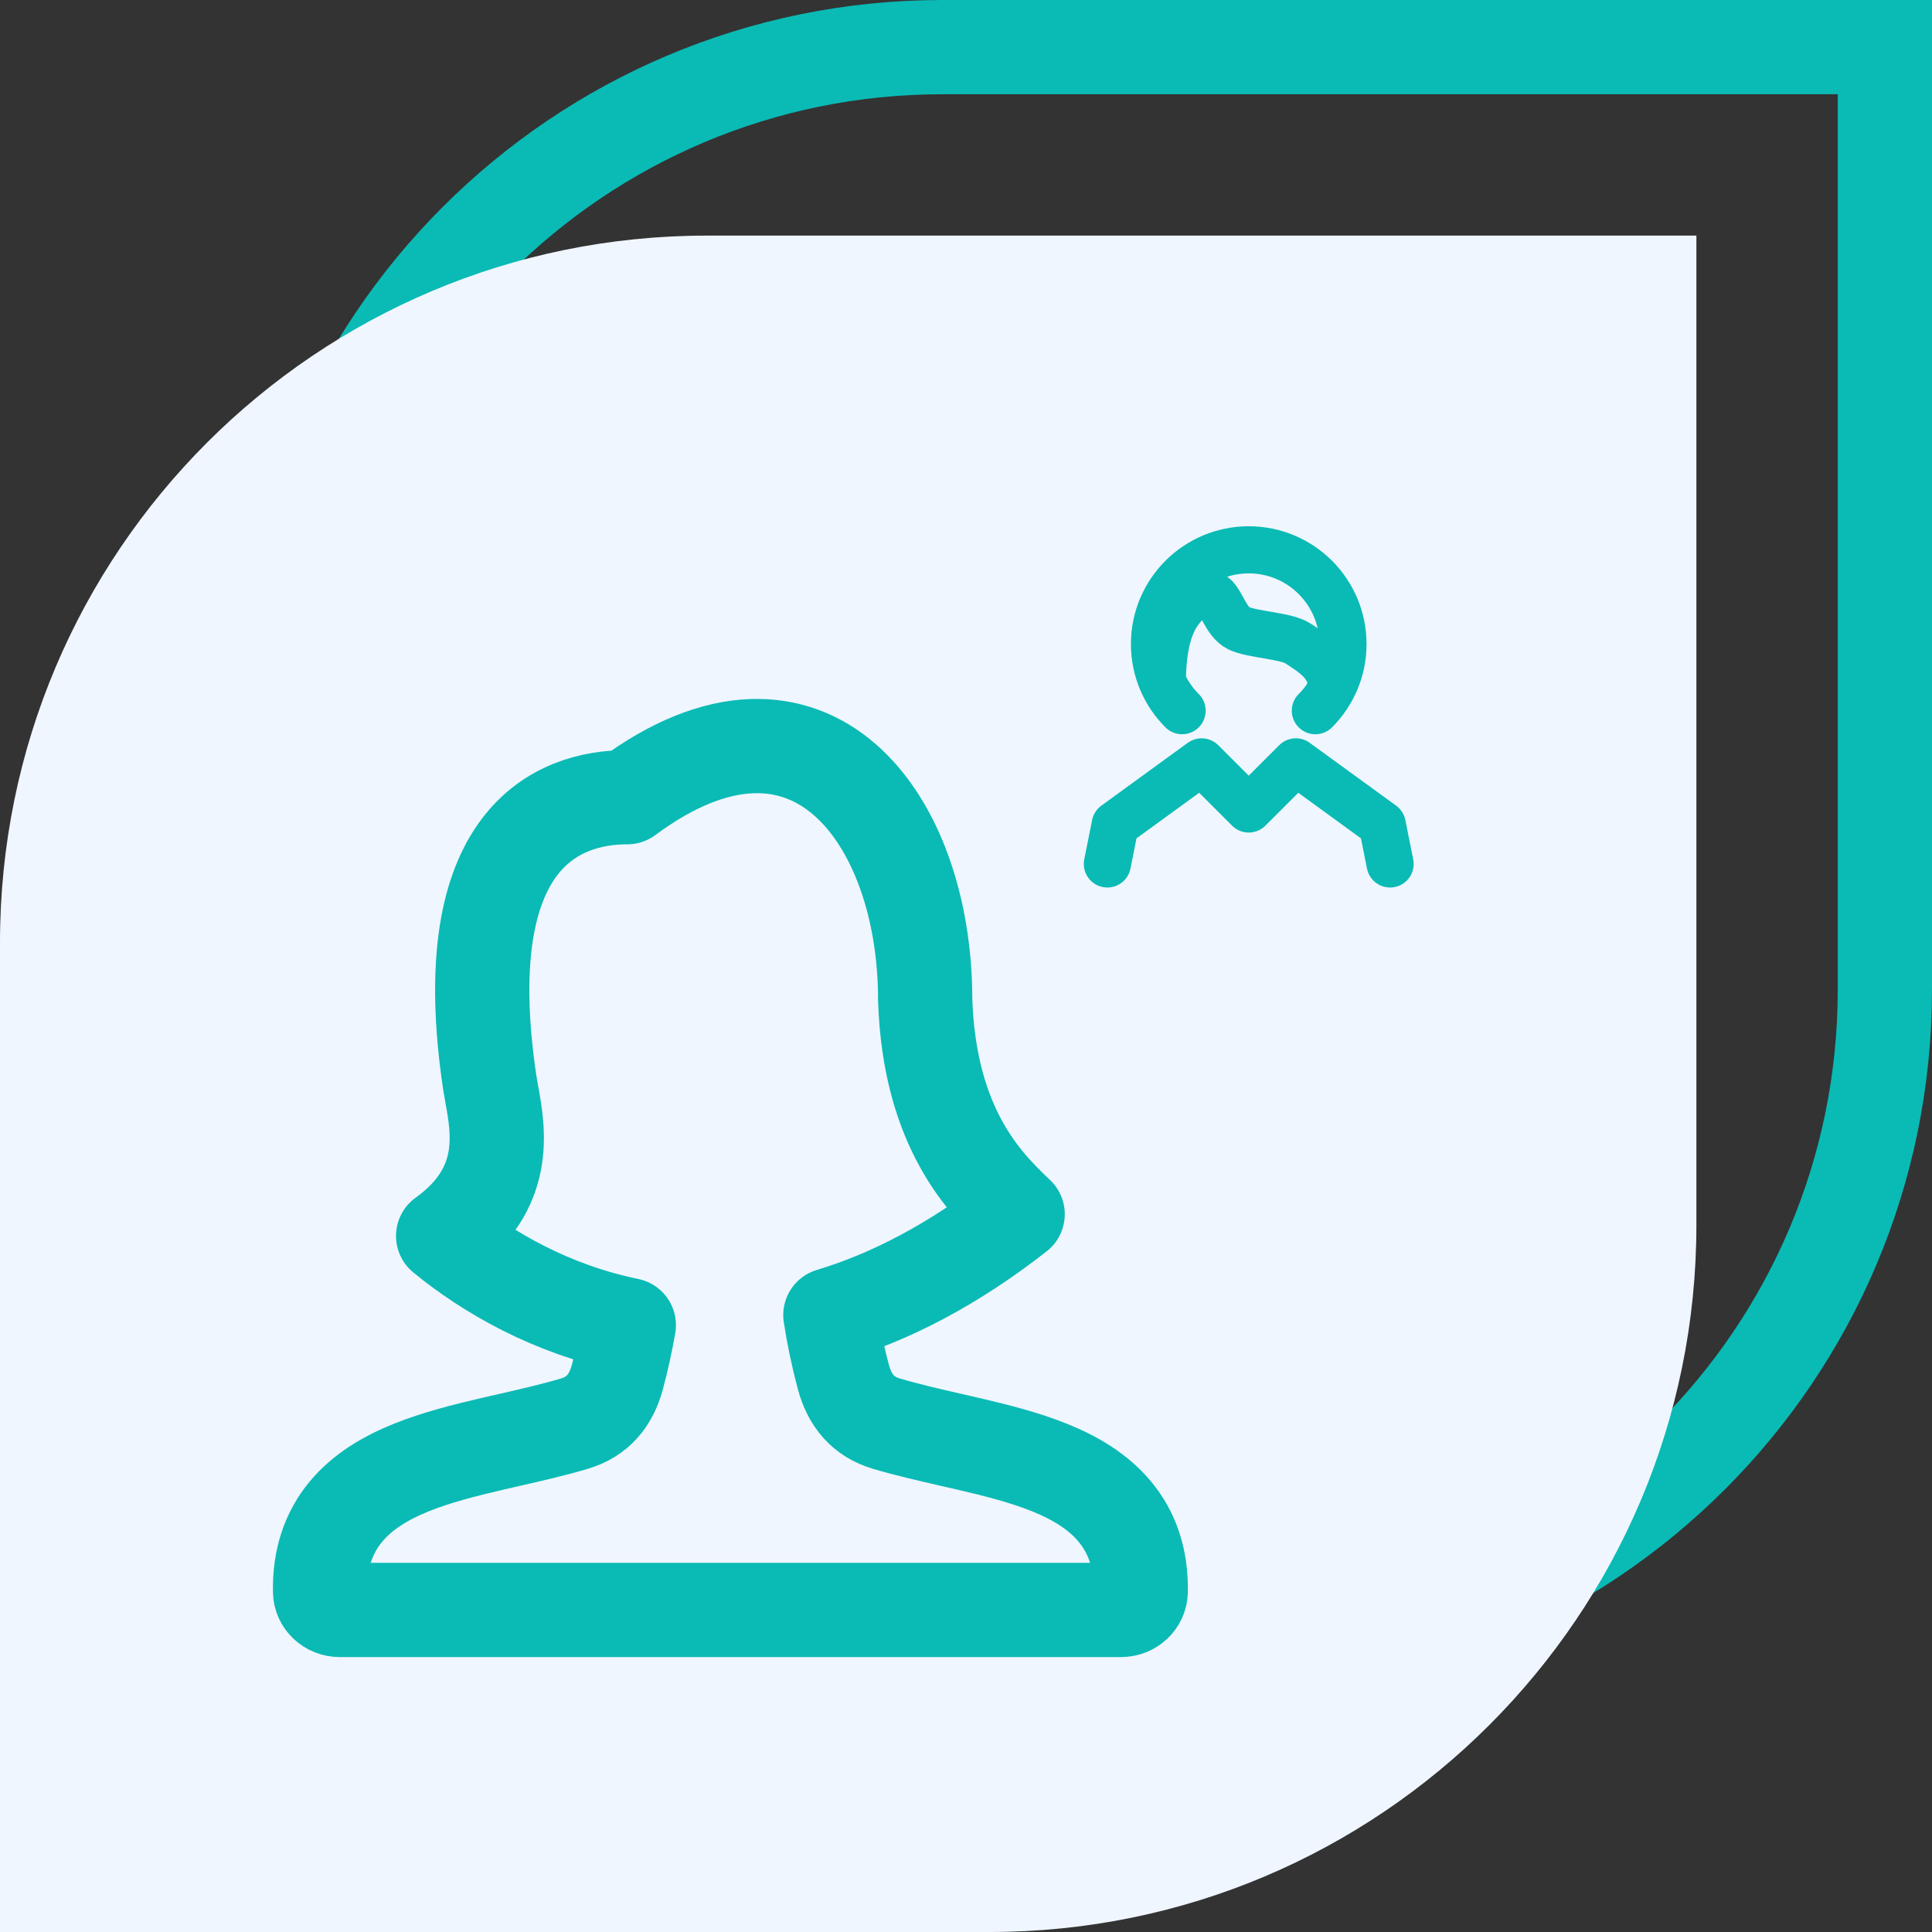
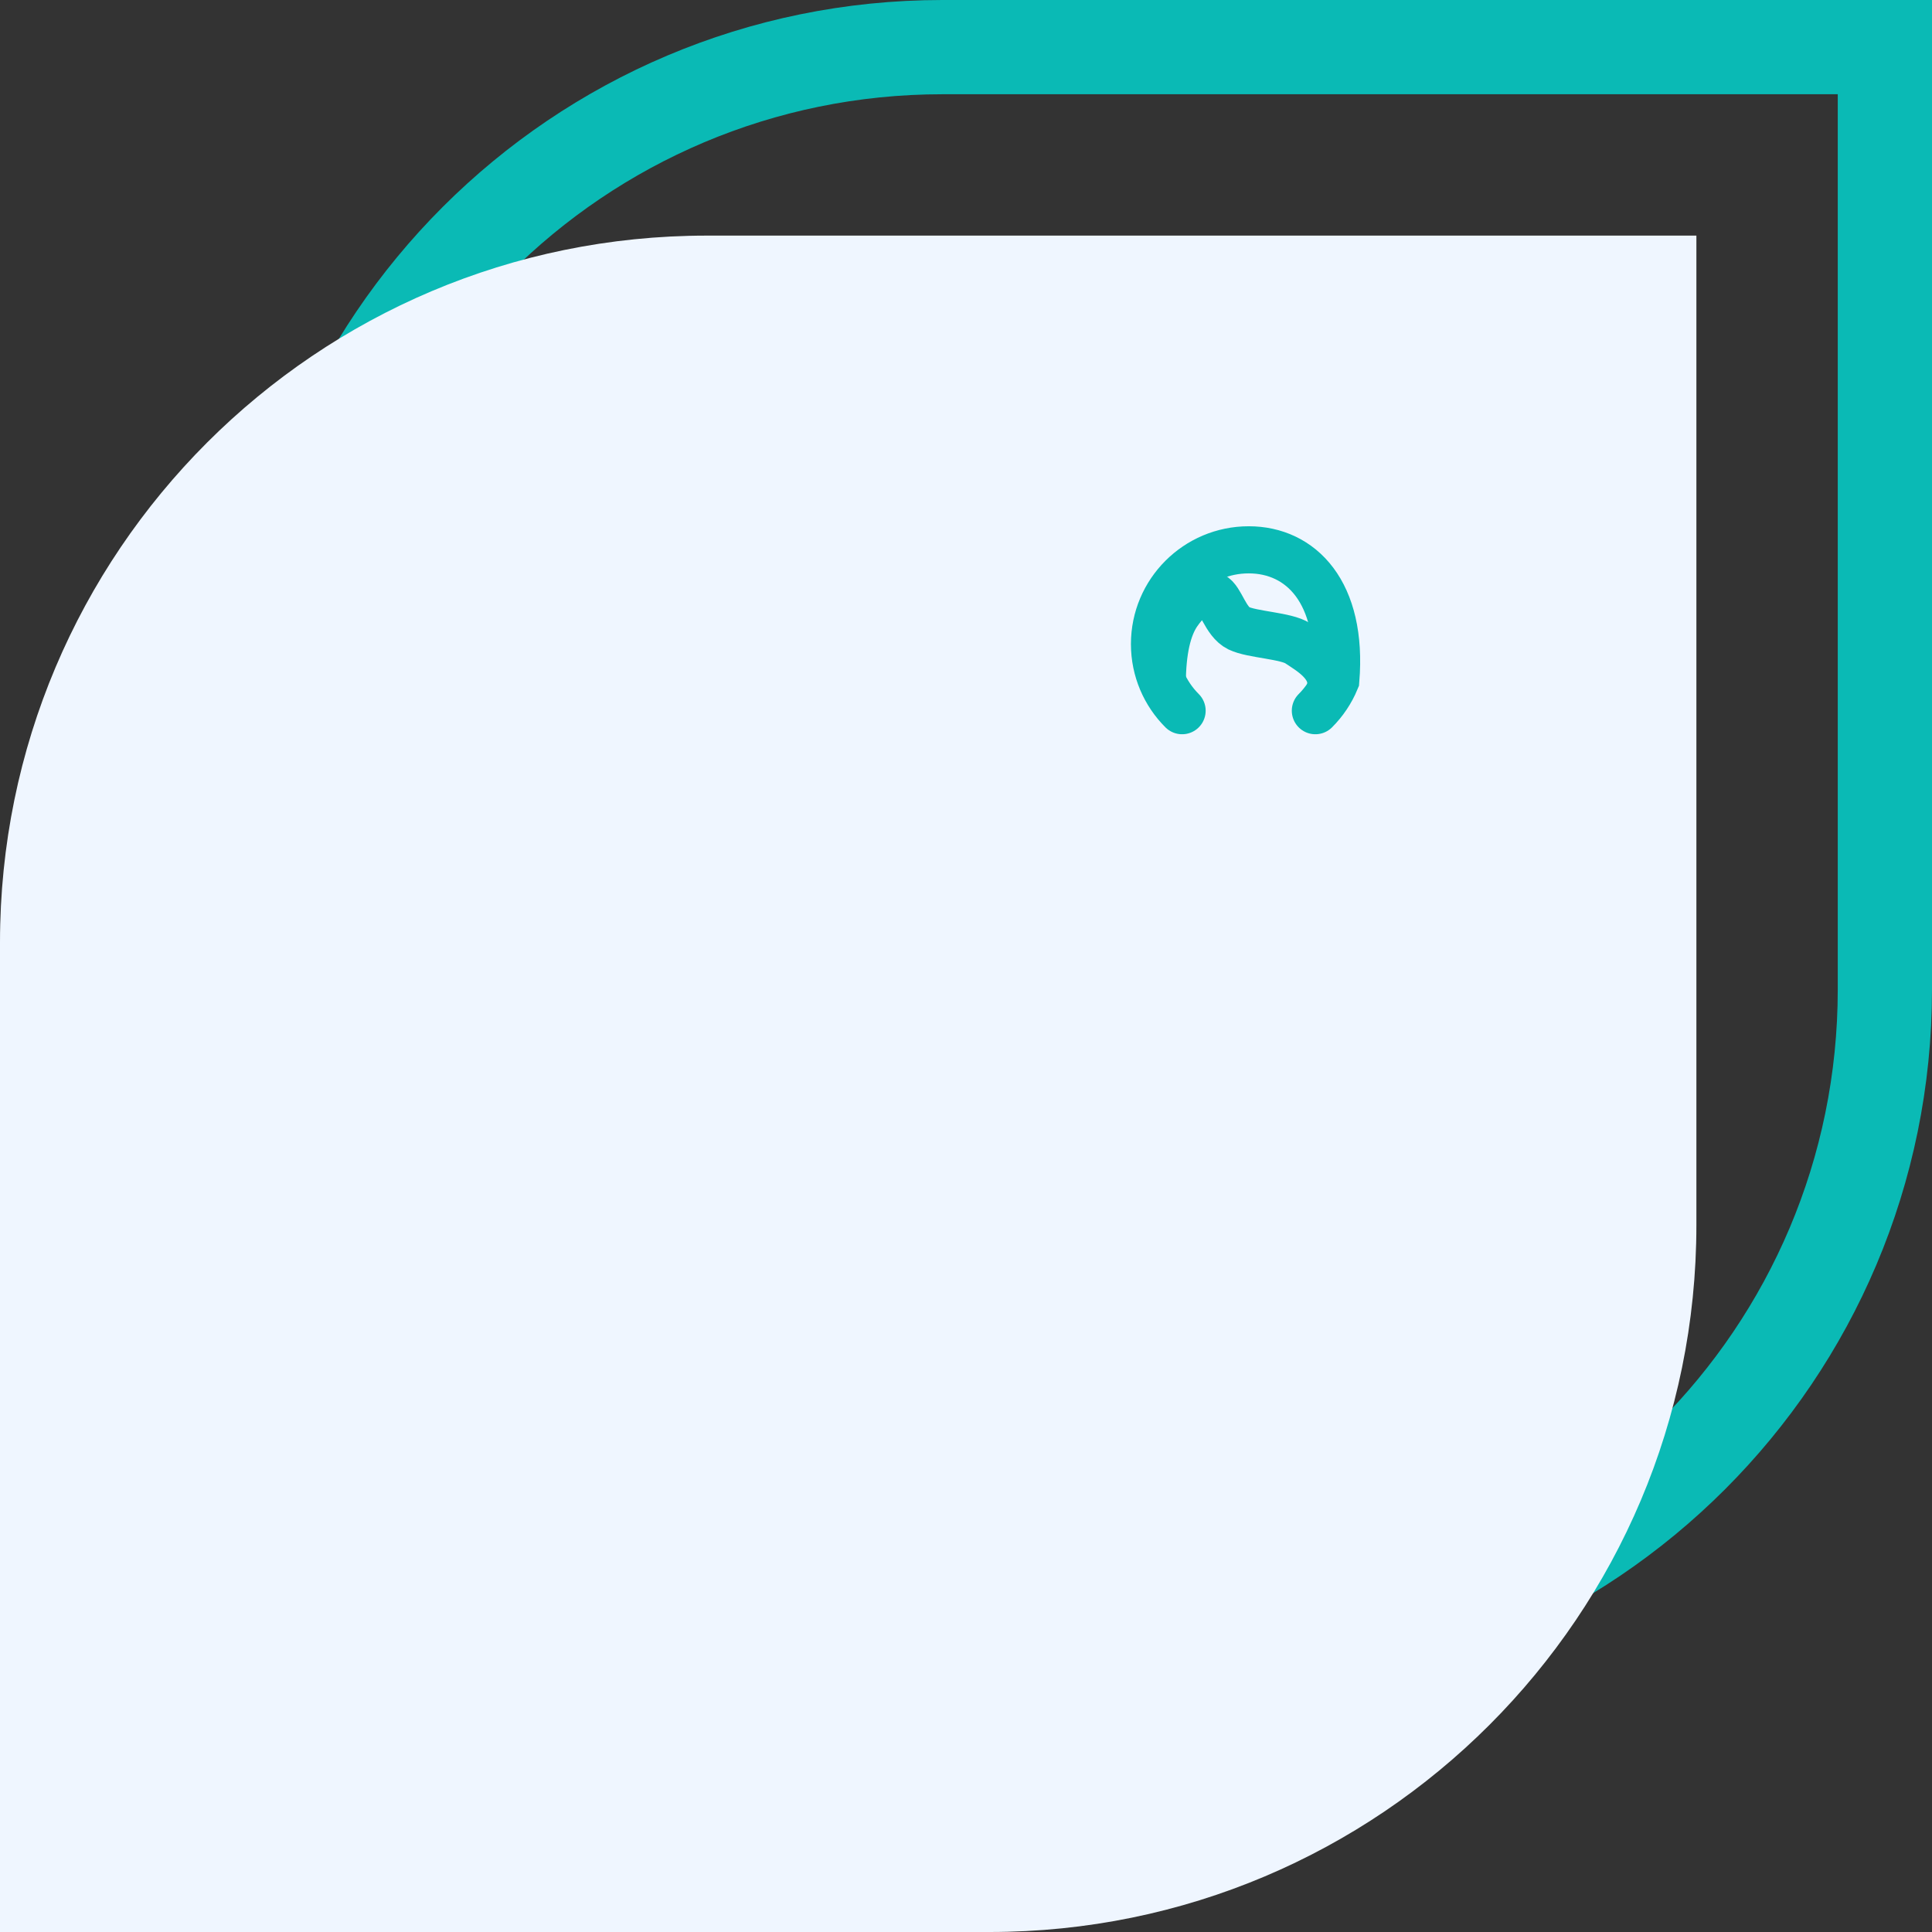
<svg xmlns="http://www.w3.org/2000/svg" width="82" height="82" viewBox="0 0 82 82" fill="none">
  <rect x="0" y="0" width="82" height="82" fill="#333333" stroke="none" />
  <path d="M40 2H80V42C80 57.464 67.464 70 52 70H12V30C12 14.536 24.536 2 40 2Z" stroke="#0ABAB5" stroke-width="4" />
  <path d="M0 40C0 23.431 13.431 10 30 10H72V52C72 68.569 58.569 82 42 82H0V40Z" fill="#EFF6FF" />
-   <path d="M26.623 33.836C23.705 33.836 19.232 35.52 20.787 45.948C20.811 46.106 20.842 46.276 20.875 46.459C21.159 48.027 21.597 50.456 18.808 52.458C20.705 54.014 23.406 55.57 26.689 56.243C26.559 56.988 26.396 57.726 26.201 58.456C25.934 59.435 25.375 60.129 24.376 60.425C23.496 60.686 22.574 60.896 21.63 61.113C21.387 61.168 21.142 61.224 20.896 61.281C19.719 61.556 18.518 61.859 17.453 62.288C16.387 62.719 15.395 63.299 14.678 64.164C13.948 65.047 13.558 66.16 13.584 67.551C13.593 67.984 13.964 68.331 14.418 68.331H47.582C48.036 68.331 48.407 67.984 48.416 67.551C48.442 66.16 48.053 65.047 47.322 64.164C46.606 63.299 45.614 62.718 44.547 62.288C43.482 61.858 42.281 61.555 41.103 61.281L40.371 61.113C39.426 60.896 38.504 60.686 37.624 60.425C36.625 60.129 36.066 59.435 35.799 58.456C35.565 57.587 35.38 56.706 35.243 55.816C37.753 55.061 40.421 53.703 43.192 51.535L43.179 51.523C41.878 50.278 39.44 47.944 39.267 42.404C39.267 34.775 34.403 28.071 26.623 33.836Z" stroke="#0ABAB5" stroke-width="4" stroke-linejoin="round" />
-   <path d="M55.828 30.164C56.2 29.793 56.495 29.352 56.696 28.867C56.898 28.382 57.001 27.861 57 27.336C57 25.127 55.209 23.336 53 23.336C50.791 23.336 49 25.127 49 27.336C49 28.441 49.448 29.441 50.172 30.164" stroke="#0ABAB5" stroke-width="2" stroke-linecap="round" />
-   <path d="M47 36.669L47.333 35.003L51 32.336L53 34.336L55 32.336L58.667 35.003L59 36.669" stroke="#0ABAB5" stroke-width="2" stroke-linecap="round" stroke-linejoin="round" />
+   <path d="M55.828 30.164C56.2 29.793 56.495 29.352 56.696 28.867C57 25.127 55.209 23.336 53 23.336C50.791 23.336 49 25.127 49 27.336C49 28.441 49.448 29.441 50.172 30.164" stroke="#0ABAB5" stroke-width="2" stroke-linecap="round" />
  <path d="M49.331 29.007C49.335 27.637 49.558 26.636 50 26.004C50.663 25.057 51.129 25.127 51.468 25.274C51.808 25.422 52.008 26.386 52.575 26.664C53.141 26.941 54.593 26.976 55.09 27.31C55.586 27.644 56.723 28.266 56.44 29.327" stroke="#0ABAB5" stroke-width="2" />
</svg>